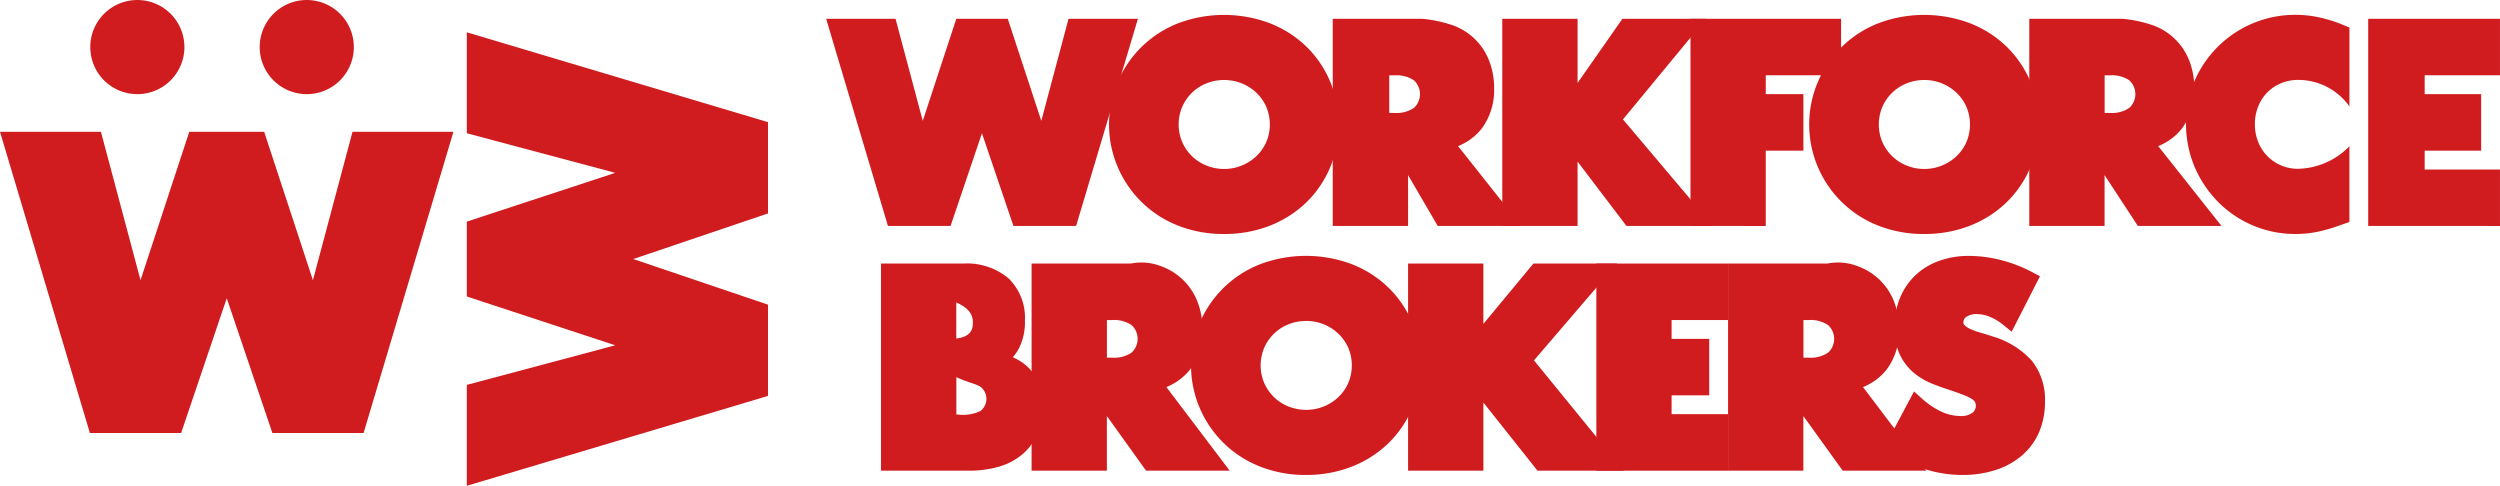
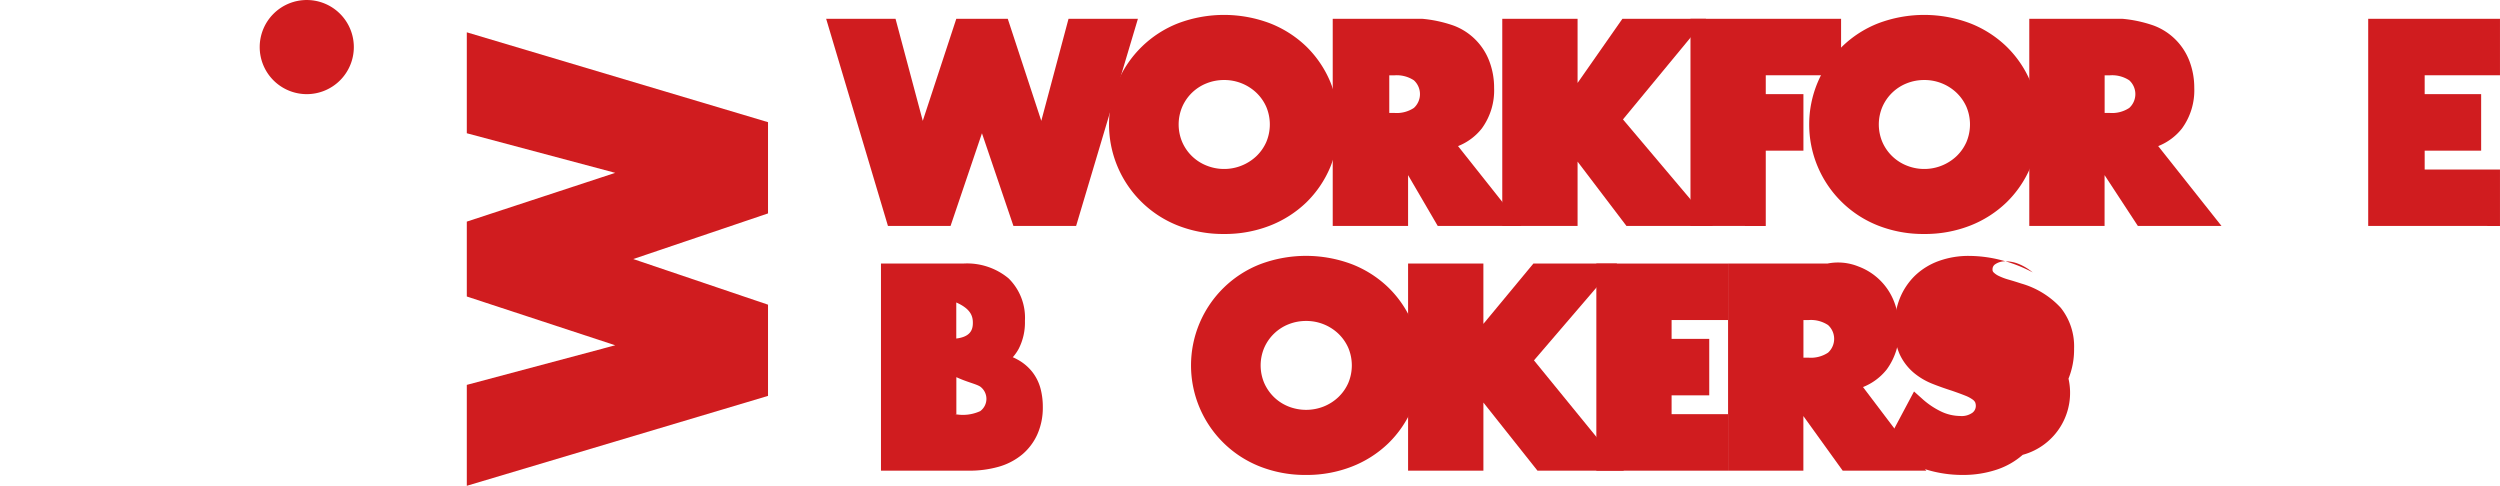
<svg xmlns="http://www.w3.org/2000/svg" id="Group_419" data-name="Group 419" width="157.818" height="30.667" viewBox="0 0 157.818 30.667">
  <path id="Path_3" data-name="Path 3" d="M83.586,35.549,81.6,29.7l-1.981,5.849H75.665l-3.9-13.073h4.38l1.719,6.441,2.116-6.441h3.25l2.116,6.441,1.719-6.441h4.38l-3.9,13.073Z" transform="translate(-19.612 -21.288)" fill="#d01c1f" />
  <path id="Path_4" data-name="Path 4" d="M96.887,36.059a7.8,7.8,0,0,1-2.9-.526,6.857,6.857,0,0,1,0-12.776,8.208,8.208,0,0,1,5.79,0,6.946,6.946,0,0,1,2.3,1.469,6.775,6.775,0,0,1,1.5,2.2,7.118,7.118,0,0,1,0,5.439,6.769,6.769,0,0,1-1.5,2.2,6.949,6.949,0,0,1-2.3,1.468A7.829,7.829,0,0,1,96.887,36.059Zm0-9.72a2.948,2.948,0,0,0-1.109.21,2.789,2.789,0,0,0-1.534,1.481,2.849,2.849,0,0,0,0,2.229,2.789,2.789,0,0,0,1.534,1.481,2.97,2.97,0,0,0,3.142-.59,2.806,2.806,0,0,0,.627-.891,2.861,2.861,0,0,0,0-2.229,2.8,2.8,0,0,0-.627-.891,2.937,2.937,0,0,0-2.033-.8Z" transform="translate(-19.612 -21.288)" fill="#d01c1f" />
  <path id="Path_5" data-name="Path 5" d="M122.284,35.549,119.2,31.49v4.059h-4.754V22.476H119.2v4.048l2.829-4.048h5.279l-5.243,6.35,5.68,6.723Z" transform="translate(-19.612 -21.288)" fill="#d01c1f" />
  <path id="Path_6" data-name="Path 6" d="M126.327,35.549V22.476h9.507v3.565h-4.754V27.23h2.377V30.8h-2.377v4.754Z" transform="translate(-19.612 -21.288)" fill="#d01c1f" />
  <path id="Path_7" data-name="Path 7" d="M141.086,36.059a7.8,7.8,0,0,1-2.9-.526,6.857,6.857,0,0,1,0-12.776,8.208,8.208,0,0,1,5.79,0,6.935,6.935,0,0,1,2.3,1.469,6.764,6.764,0,0,1,1.505,2.2,7.118,7.118,0,0,1,0,5.439,6.774,6.774,0,0,1-1.505,2.2,6.949,6.949,0,0,1-2.3,1.468A7.829,7.829,0,0,1,141.086,36.059Zm0-9.72a2.948,2.948,0,0,0-1.109.21,2.8,2.8,0,0,0-1.534,1.481,2.85,2.85,0,0,0,0,2.229,2.8,2.8,0,0,0,1.534,1.481,2.97,2.97,0,0,0,3.142-.59,2.806,2.806,0,0,0,.627-.891,2.861,2.861,0,0,0,0-2.229,2.8,2.8,0,0,0-.627-.891,2.937,2.937,0,0,0-2.033-.8Z" transform="translate(-19.612 -21.288)" fill="#d01c1f" />
-   <path id="Path_8" data-name="Path 8" d="M164.488,36.059A6.841,6.841,0,0,1,159.7,34.1a7.185,7.185,0,0,1-1.516-2.2,7.061,7.061,0,0,1-.008-5.568,6.92,6.92,0,0,1,6.331-4.108,7.24,7.24,0,0,1,1.533.165,9.255,9.255,0,0,1,1.558.5l.327.135v4.982a3.963,3.963,0,0,0-3.226-1.674,2.794,2.794,0,0,0-1.1.214,2.653,2.653,0,0,0-.864.582,2.694,2.694,0,0,0-.569.879,2.93,2.93,0,0,0-.209,1.114,2.973,2.973,0,0,0,.209,1.131,2.672,2.672,0,0,0,1.444,1.478,2.673,2.673,0,0,0,1.073.213,4.655,4.655,0,0,0,3.241-1.422V35.3l-.676.237a9.916,9.916,0,0,1-1.422.4A7.118,7.118,0,0,1,164.488,36.059Z" transform="translate(-19.612 -21.288)" fill="#d01c1f" />
-   <path id="Path_9" data-name="Path 9" d="M93.242,45.722a3.606,3.606,0,0,0,1.5-1.114,4.082,4.082,0,0,0,.777-2.563,4.681,4.681,0,0,0-.282-1.628,3.858,3.858,0,0,0-2.284-2.307A3.416,3.416,0,0,0,91,37.926H84.733V51h4.753V47.552L91.96,51h5.279Zm-2.2-2.172a1.957,1.957,0,0,1-1.211.318h-.343V41.491h.343a1.972,1.972,0,0,1,1.212.317,1.179,1.179,0,0,1,0,1.742Z" transform="translate(-19.612 -21.288)" fill="#d01c1f" />
  <path id="Path_10" data-name="Path 10" d="M102.063,51.27a7.8,7.8,0,0,1-2.9-.527,6.857,6.857,0,0,1,0-12.776,8.222,8.222,0,0,1,5.79,0,6.931,6.931,0,0,1,2.3,1.469,6.753,6.753,0,0,1,1.505,2.2,7.121,7.121,0,0,1,0,5.438,6.788,6.788,0,0,1-1.506,2.2,6.928,6.928,0,0,1-2.3,1.468A7.809,7.809,0,0,1,102.063,51.27Zm0-9.721a2.96,2.96,0,0,0-1.109.21A2.8,2.8,0,0,0,99.42,43.24a2.852,2.852,0,0,0,0,2.23,2.85,2.85,0,0,0,.622.893,2.8,2.8,0,0,0,.912.587,3.02,3.02,0,0,0,2.218,0,2.912,2.912,0,0,0,.924-.59,2.813,2.813,0,0,0,.627-.89,2.864,2.864,0,0,0,0-2.23,2.829,2.829,0,0,0-.627-.891,2.937,2.937,0,0,0-2.033-.8Z" transform="translate(-19.612 -21.288)" fill="#d01c1f" />
  <path id="Path_11" data-name="Path 11" d="M116.669,51l-3.414-4.3V51H108.5V37.926h4.754v3.808l3.156-3.808h5.28l-5.243,6.111L122.127,51Z" transform="translate(-19.612 -21.288)" fill="#d01c1f" />
  <path id="Path_12" data-name="Path 12" d="M120.385,51V37.926H128.7v3.565h-3.565V42.68h2.377v3.565h-2.377v1.188H128.7V51Z" transform="translate(-19.612 -21.288)" fill="#d01c1f" />
  <path id="Path_13" data-name="Path 13" d="M137.218,45.722a3.6,3.6,0,0,0,1.5-1.114,4.076,4.076,0,0,0,.777-2.563,4.681,4.681,0,0,0-.282-1.628,3.851,3.851,0,0,0-2.284-2.307,3.416,3.416,0,0,0-1.959-.184H128.7V51h4.754V47.552L135.936,51h5.279Zm-2.206-2.172a1.959,1.959,0,0,1-1.211.318h-.343V41.491h.343a1.966,1.966,0,0,1,1.211.317,1.178,1.178,0,0,1,0,1.742Z" transform="translate(-19.612 -21.288)" fill="#d01c1f" />
-   <path id="Path_14" data-name="Path 14" d="M143.495,51.27a7.837,7.837,0,0,1-4.554-1.459l-.386-.269L140.439,46l.5.447a4.979,4.979,0,0,0,1.258.842,2.846,2.846,0,0,0,1.149.259,1.168,1.168,0,0,0,.785-.209.544.544,0,0,0,.209-.415.59.59,0,0,0-.044-.243.516.516,0,0,0-.161-.174,2.077,2.077,0,0,0-.465-.245c-.221-.089-.5-.191-.849-.312-.4-.127-.817-.274-1.218-.433a4.3,4.3,0,0,1-1.189-.705,3.411,3.411,0,0,1-.875-1.148,3.955,3.955,0,0,1-.333-1.712,4.834,4.834,0,0,1,.336-1.829,4.177,4.177,0,0,1,.956-1.432,4.254,4.254,0,0,1,1.5-.926,5.5,5.5,0,0,1,1.925-.322,8.23,8.23,0,0,1,2.007.264,8.872,8.872,0,0,1,2,.777l.459.245-1.786,3.5-.509-.414a3.37,3.37,0,0,0-.886-.535,2.209,2.209,0,0,0-.8-.164,1.112,1.112,0,0,0-.676.182.371.371,0,0,0-.173.33.228.228,0,0,0,.051.168,1.157,1.157,0,0,0,.348.245,3.762,3.762,0,0,0,.619.231q.405.117.8.247a5.4,5.4,0,0,1,2.494,1.536,3.915,3.915,0,0,1,.836,2.578,4.889,4.889,0,0,1-.353,1.888A4.054,4.054,0,0,1,147.3,50a4.757,4.757,0,0,1-1.659.941A6.715,6.715,0,0,1,143.495,51.27Z" transform="translate(-19.612 -21.288)" fill="#d01c1f" />
+   <path id="Path_14" data-name="Path 14" d="M143.495,51.27a7.837,7.837,0,0,1-4.554-1.459l-.386-.269L140.439,46l.5.447a4.979,4.979,0,0,0,1.258.842,2.846,2.846,0,0,0,1.149.259,1.168,1.168,0,0,0,.785-.209.544.544,0,0,0,.209-.415.59.59,0,0,0-.044-.243.516.516,0,0,0-.161-.174,2.077,2.077,0,0,0-.465-.245c-.221-.089-.5-.191-.849-.312-.4-.127-.817-.274-1.218-.433a4.3,4.3,0,0,1-1.189-.705,3.411,3.411,0,0,1-.875-1.148,3.955,3.955,0,0,1-.333-1.712,4.834,4.834,0,0,1,.336-1.829,4.177,4.177,0,0,1,.956-1.432,4.254,4.254,0,0,1,1.5-.926,5.5,5.5,0,0,1,1.925-.322,8.23,8.23,0,0,1,2.007.264,8.872,8.872,0,0,1,2,.777a3.37,3.37,0,0,0-.886-.535,2.209,2.209,0,0,0-.8-.164,1.112,1.112,0,0,0-.676.182.371.371,0,0,0-.173.33.228.228,0,0,0,.051.168,1.157,1.157,0,0,0,.348.245,3.762,3.762,0,0,0,.619.231q.405.117.8.247a5.4,5.4,0,0,1,2.494,1.536,3.915,3.915,0,0,1,.836,2.578,4.889,4.889,0,0,1-.353,1.888A4.054,4.054,0,0,1,147.3,50a4.757,4.757,0,0,1-1.659.941A6.715,6.715,0,0,1,143.495,51.27Z" transform="translate(-19.612 -21.288)" fill="#d01c1f" />
  <path id="Path_15" data-name="Path 15" d="M169.11,35.549V22.476h8.319v3.565h-4.754V27.23h3.565V30.8h-3.565v1.188h4.754v3.565Z" transform="translate(-19.612 -21.288)" fill="#d01c1f" />
  <path id="Path_16" data-name="Path 16" d="M41.86,28.1" transform="translate(-19.612 -21.288)" fill="#d01c1f" />
  <path id="Path_17" data-name="Path 17" d="M111.654,30.511a3.59,3.59,0,0,0,1.5-1.113,4.079,4.079,0,0,0,.777-2.564,4.684,4.684,0,0,0-.282-1.627,3.845,3.845,0,0,0-2.284-2.307,8.132,8.132,0,0,0-1.959-.424h-5.663V35.549H108.5V32.343l1.871,3.206h5.279Zm-2.787-2.41a1.961,1.961,0,0,1-1.211.318h-.343V26.042h.343a1.97,1.97,0,0,1,1.211.316,1.181,1.181,0,0,1,0,1.743Z" transform="translate(-19.612 -21.288)" fill="#d01c1f" />
  <path id="Path_18" data-name="Path 18" d="M155.853,30.511a3.589,3.589,0,0,0,1.5-1.113,4.083,4.083,0,0,0,.777-2.564,4.707,4.707,0,0,0-.281-1.627,3.857,3.857,0,0,0-2.285-2.307,8.132,8.132,0,0,0-1.959-.424h-5.89V35.549h4.753V32.343l2.1,3.206h5.279Zm-1.827-2.41a1.957,1.957,0,0,1-1.211.318h-.343V26.042h.343a1.966,1.966,0,0,1,1.211.316,1.179,1.179,0,0,1,0,1.743Z" transform="translate(-19.612 -21.288)" fill="#d01c1f" />
-   <path id="Path_19" data-name="Path 19" d="M36.807,48.622l-2.881-8.508-2.881,8.508H25.286L19.612,29.607h6.371l2.5,9.369,3.078-9.369h4.727l3.078,9.369,2.5-9.369h6.371L42.565,48.622Z" transform="translate(-19.612 -21.288)" fill="#d01c1f" />
  <path id="Path_20" data-name="Path 20" d="M68.095,34.76l-8.508,2.881,8.508,2.881v5.758L49.08,51.955V45.584l9.369-2.5L49.08,40.005V35.278L58.449,32.2,49.08,29.7V23.328L68.095,29Z" transform="translate(-19.612 -21.288)" fill="#d01c1f" />
  <path id="Path_21" data-name="Path 21" d="M42.15,28.783" transform="translate(-19.612 -21.288)" fill="#d01c1f" />
-   <path id="Path_22" data-name="Path 22" d="M30.384,26.36a2.971,2.971,0,1,1,0-4.2A2.972,2.972,0,0,1,30.384,26.36Z" transform="translate(-19.612 -21.288)" fill="#d01c1f" />
  <path id="Path_23" data-name="Path 23" d="M41.079,26.36a2.971,2.971,0,1,1,0-4.2A2.971,2.971,0,0,1,41.079,26.36Z" transform="translate(-19.612 -21.288)" fill="#d01c1f" />
  <path id="Path_24" data-name="Path 24" d="M85.3,45.825a2.951,2.951,0,0,0-.515-1.048,3.02,3.02,0,0,0-.925-.783c-.1-.055-.2-.107-.314-.155a2.866,2.866,0,0,0,.375-.535,3.639,3.639,0,0,0,.392-1.759,3.488,3.488,0,0,0-1.03-2.682,4.094,4.094,0,0,0-2.876-.937H75.225V51h5.549a6.7,6.7,0,0,0,1.869-.244,4.069,4.069,0,0,0,1.489-.771A3.573,3.573,0,0,0,85.1,48.7a4.138,4.138,0,0,0,.342-1.715A4.514,4.514,0,0,0,85.3,45.825ZM79.979,40.3h-.2c1.105.426,1.247.929,1.247,1.367s-.142.942-1.247,1.01h.2Zm1.5,6.946a2.624,2.624,0,0,1-1.582.184h.087V45.056h-.087c.745.356,1.277.448,1.583.629a.962.962,0,0,1,0,1.564Z" transform="translate(-19.612 -21.288)" fill="#d01c1f" />
</svg>